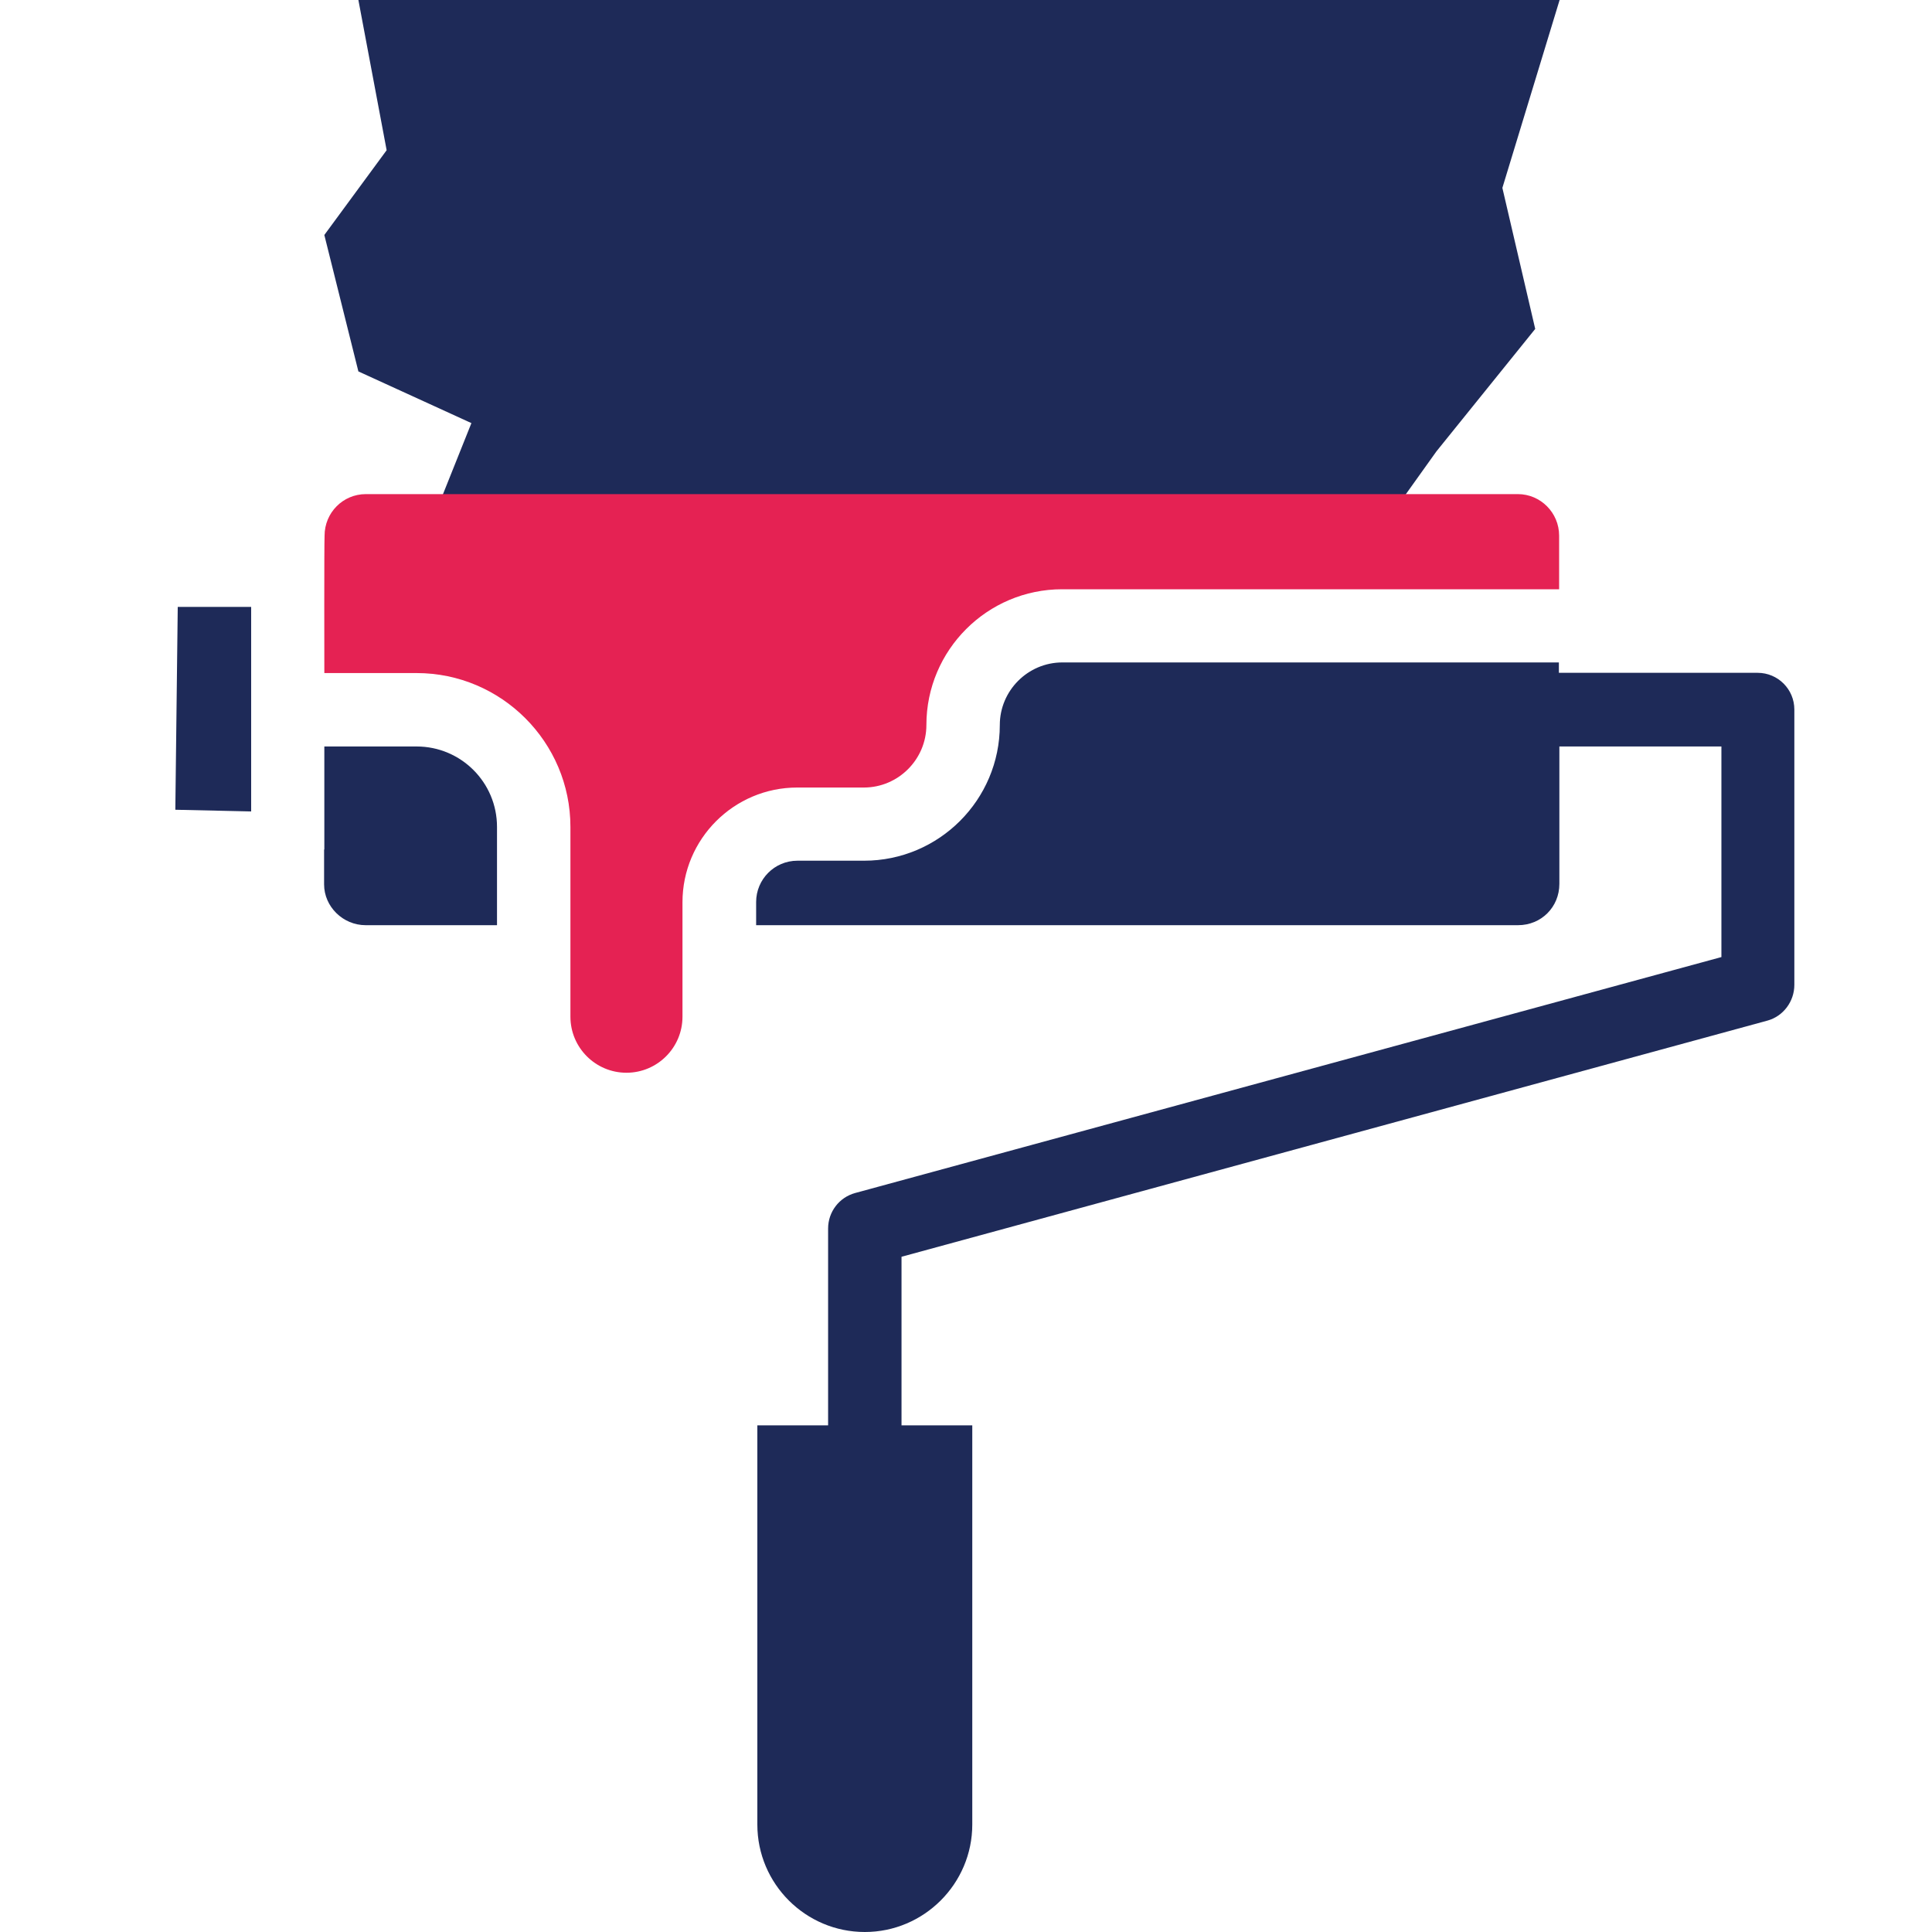
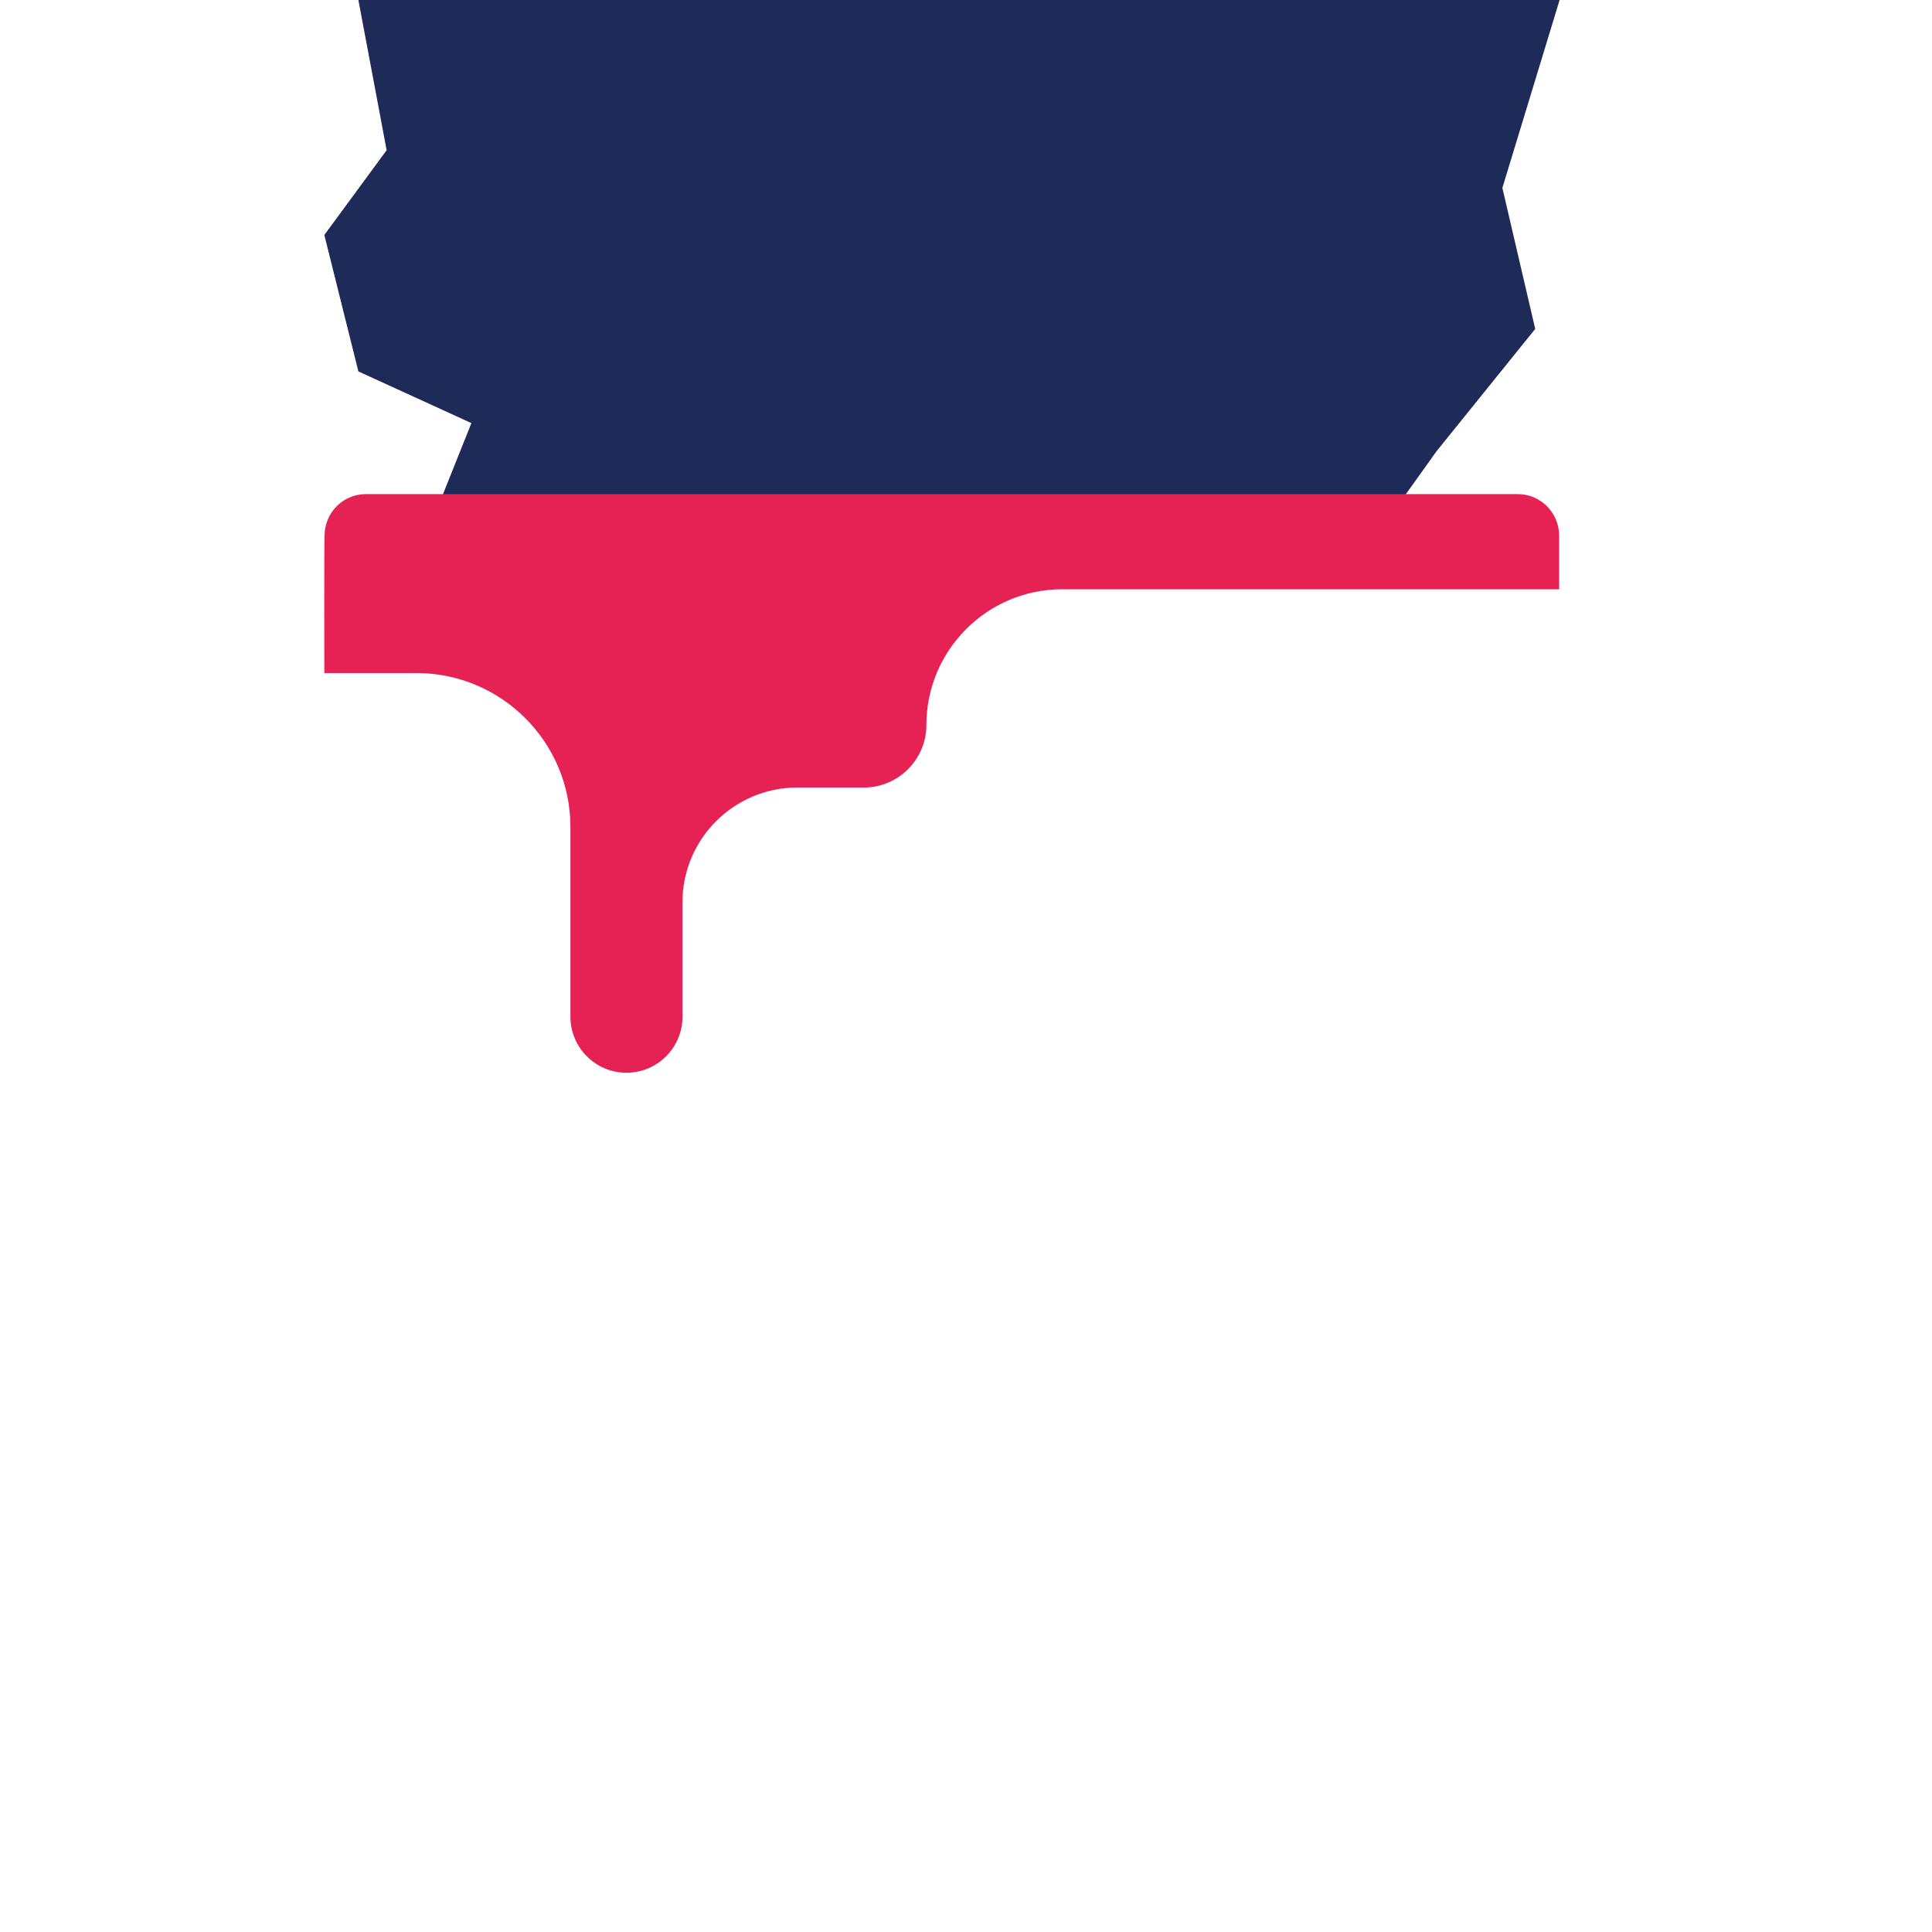
<svg xmlns="http://www.w3.org/2000/svg" version="1.1" id="Layer_1" x="0px" y="0px" viewBox="0 0 80 80" style="enable-background:new 0 0 80 80;" xml:space="preserve">
  <style type="text/css">
	.st0{fill:#1E2A58;}
	.st1{fill:#E52253;}
</style>
  <g>
    <polygon class="st0" points="14.84,0 64.58,0 62.21,7.78 63.57,13.62 59.48,18.69 57.53,21.42 17.96,21.42 19.52,17.52    14.84,15.38 13.43,9.73 16.01,6.22  " />
    <g>
-       <path class="st0" d="M64.57,27.43H43.99c-1.43,0-2.59,1.17-2.59,2.59c0,3.1-2.52,5.62-5.62,5.62h-2.76    c-0.95,0-1.71,0.77-1.71,1.71v0.96h31.55c0.96,0,1.71-0.75,1.71-1.71v-5.69h6.71v8.72L35.41,49.4c-0.66,0.18-1.12,0.78-1.12,1.47    v8.15h-2.93v16.53c0,2.46,2,4.45,4.45,4.45s4.45-2,4.45-4.45V59.02h-2.93v-6.98l35.86-9.78c0.65-0.18,1.11-0.79,1.11-1.48V29.38    c0-0.84-0.68-1.52-1.52-1.52h-8.23V27.43L64.57,27.43z" />
-       <path class="st0" d="M15.14,38.31h5.44v-4.07c0-1.84-1.49-3.33-3.33-3.33h-3.82v4.25c0,0.01-0.01,0.02-0.01,0.03v1.43    C13.42,37.54,14.2,38.31,15.14,38.31L15.14,38.31z" />
-       <path class="st0" d="M10.39,25.13H7.36l-0.1,8.4l3.14,0.07V25.13z" />
      <path class="st1" d="M13.43,27.87h3.82c3.51,0,6.37,2.86,6.37,6.37v5.57c0,0.01,0,0.01,0,0.02c0,0.01,0,0.01,0,0.02v2.25    c0,1.28,1.04,2.32,2.32,2.32s2.32-1.04,2.32-2.32v-4.74c0-2.62,2.13-4.75,4.75-4.75h2.76c1.43,0,2.59-1.17,2.59-2.59    c0-3.1,2.52-5.62,5.62-5.62h20.58v-2.22c0-0.95-0.77-1.72-1.71-1.72H15.15c-0.95,0-1.71,0.77-1.71,1.72    C13.42,22.63,13.43,27.4,13.43,27.87L13.43,27.87z" />
    </g>
  </g>
</svg>